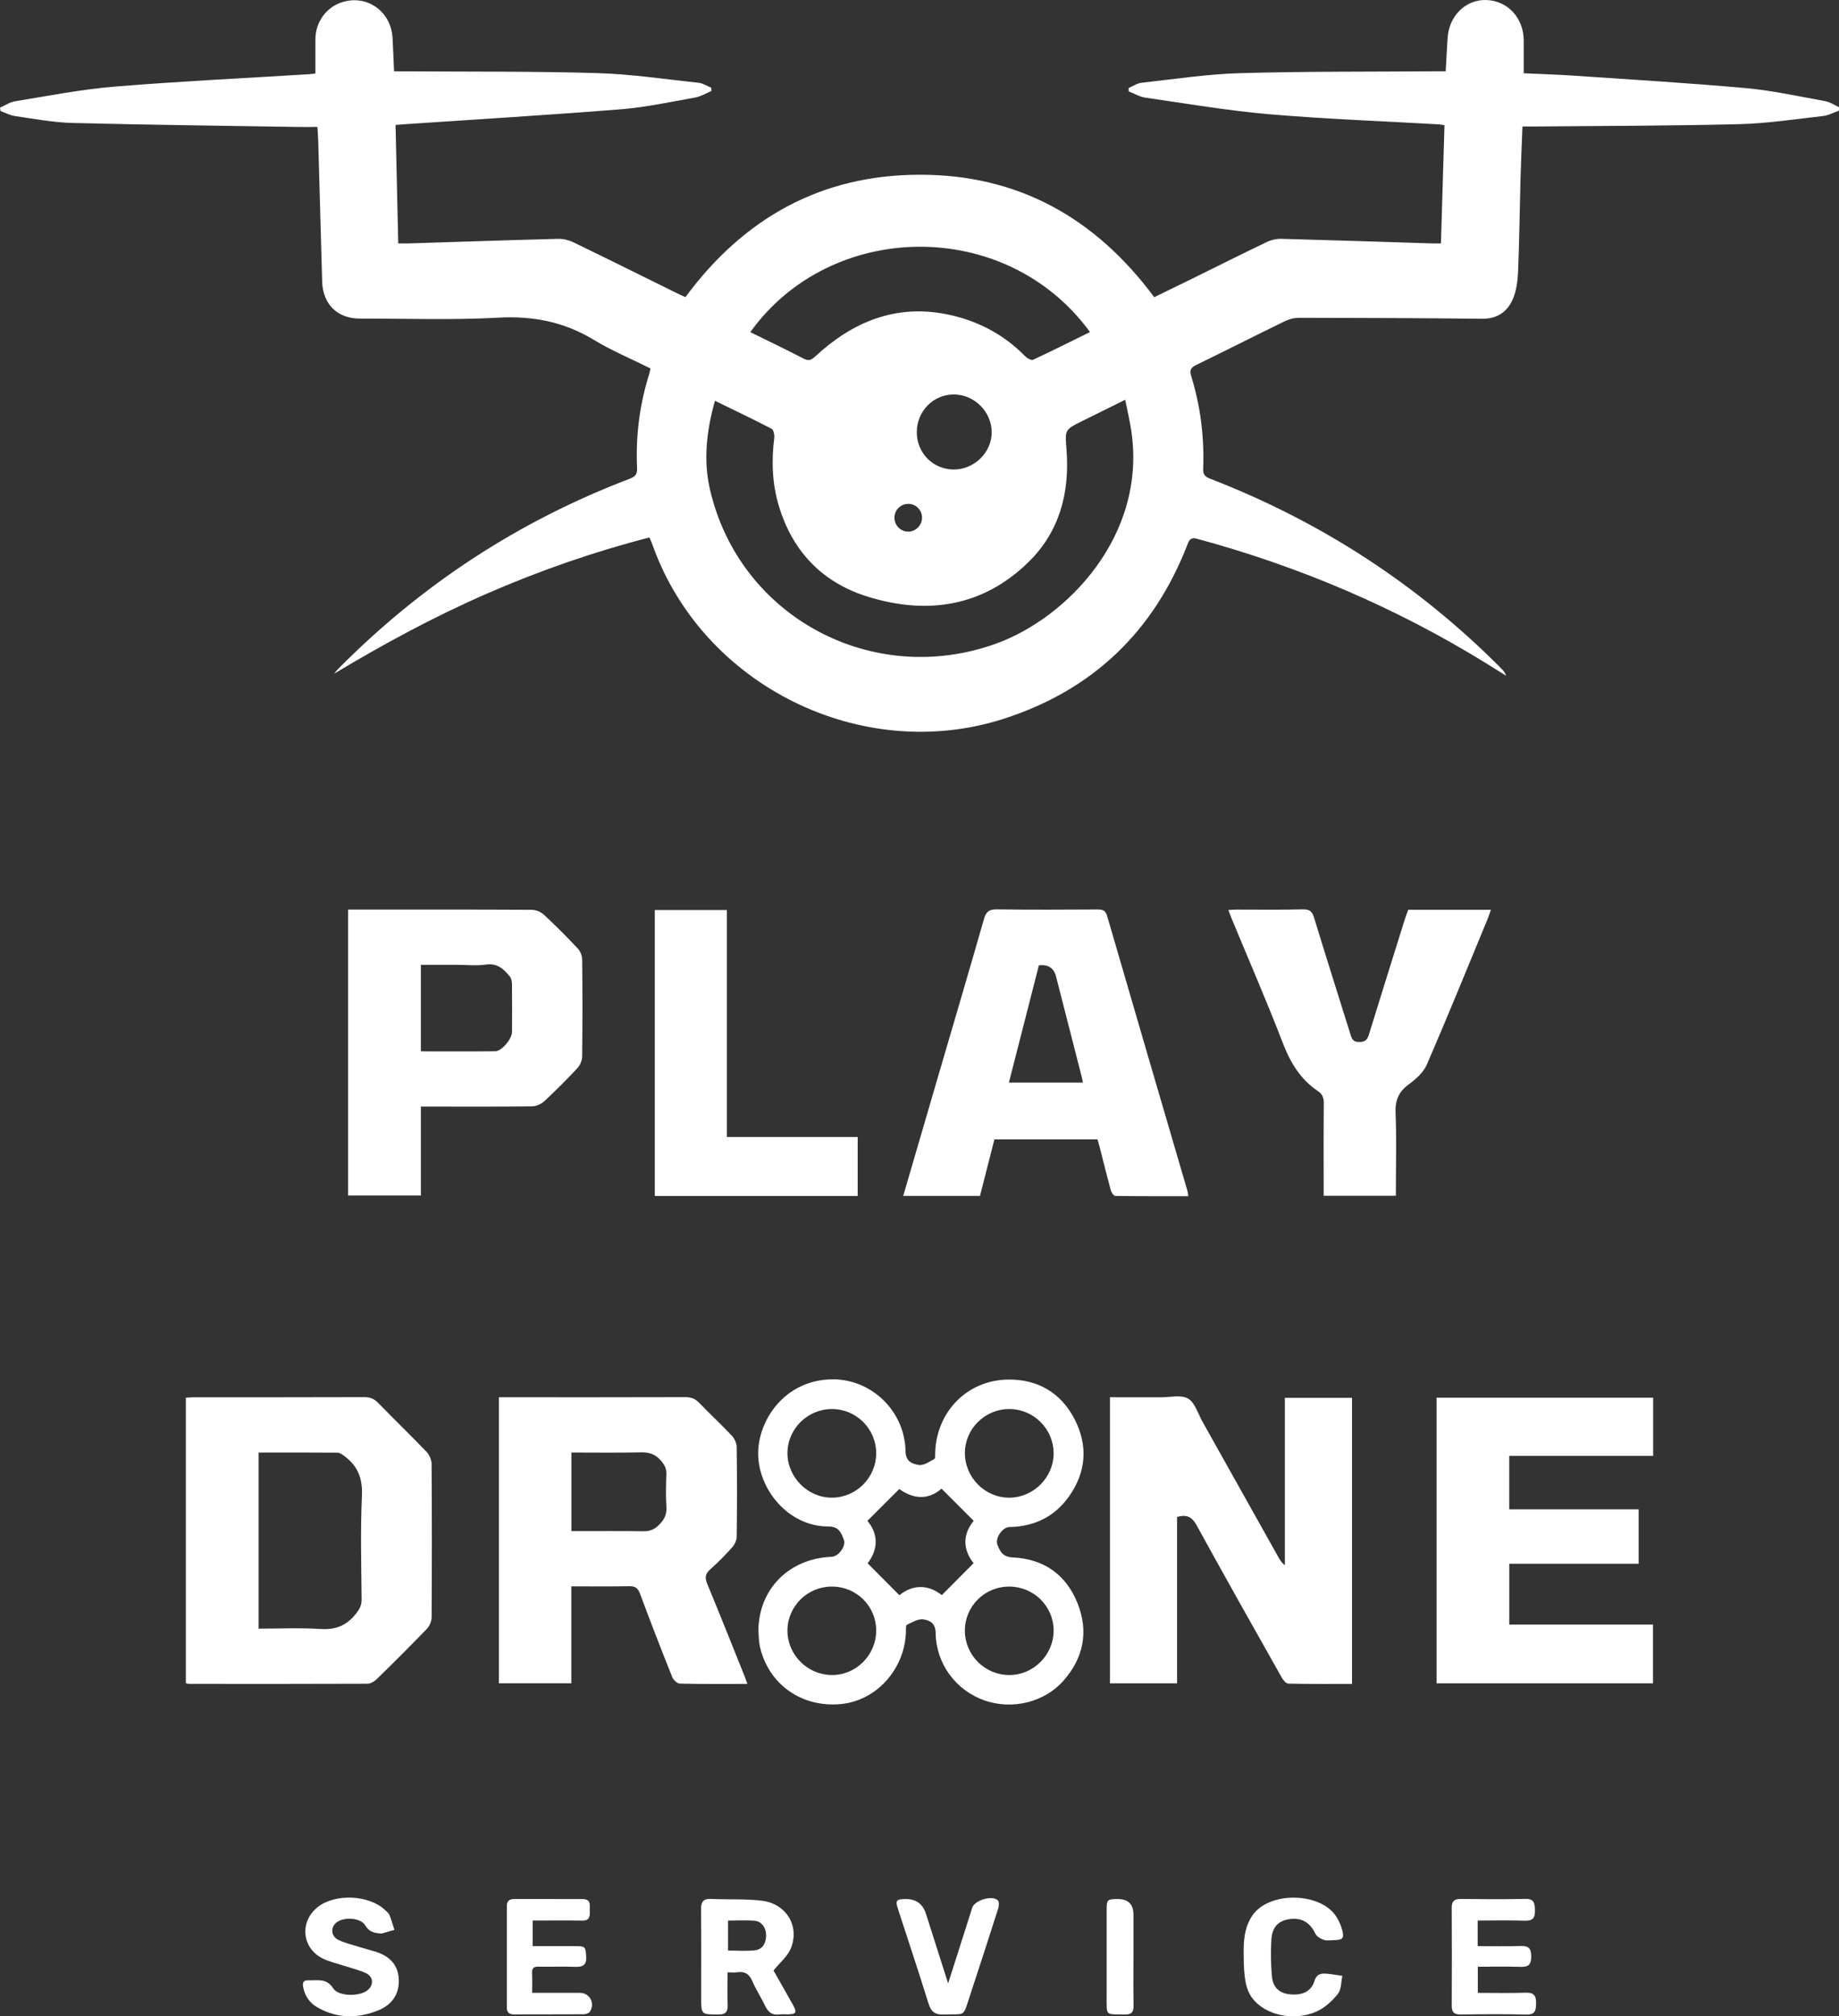
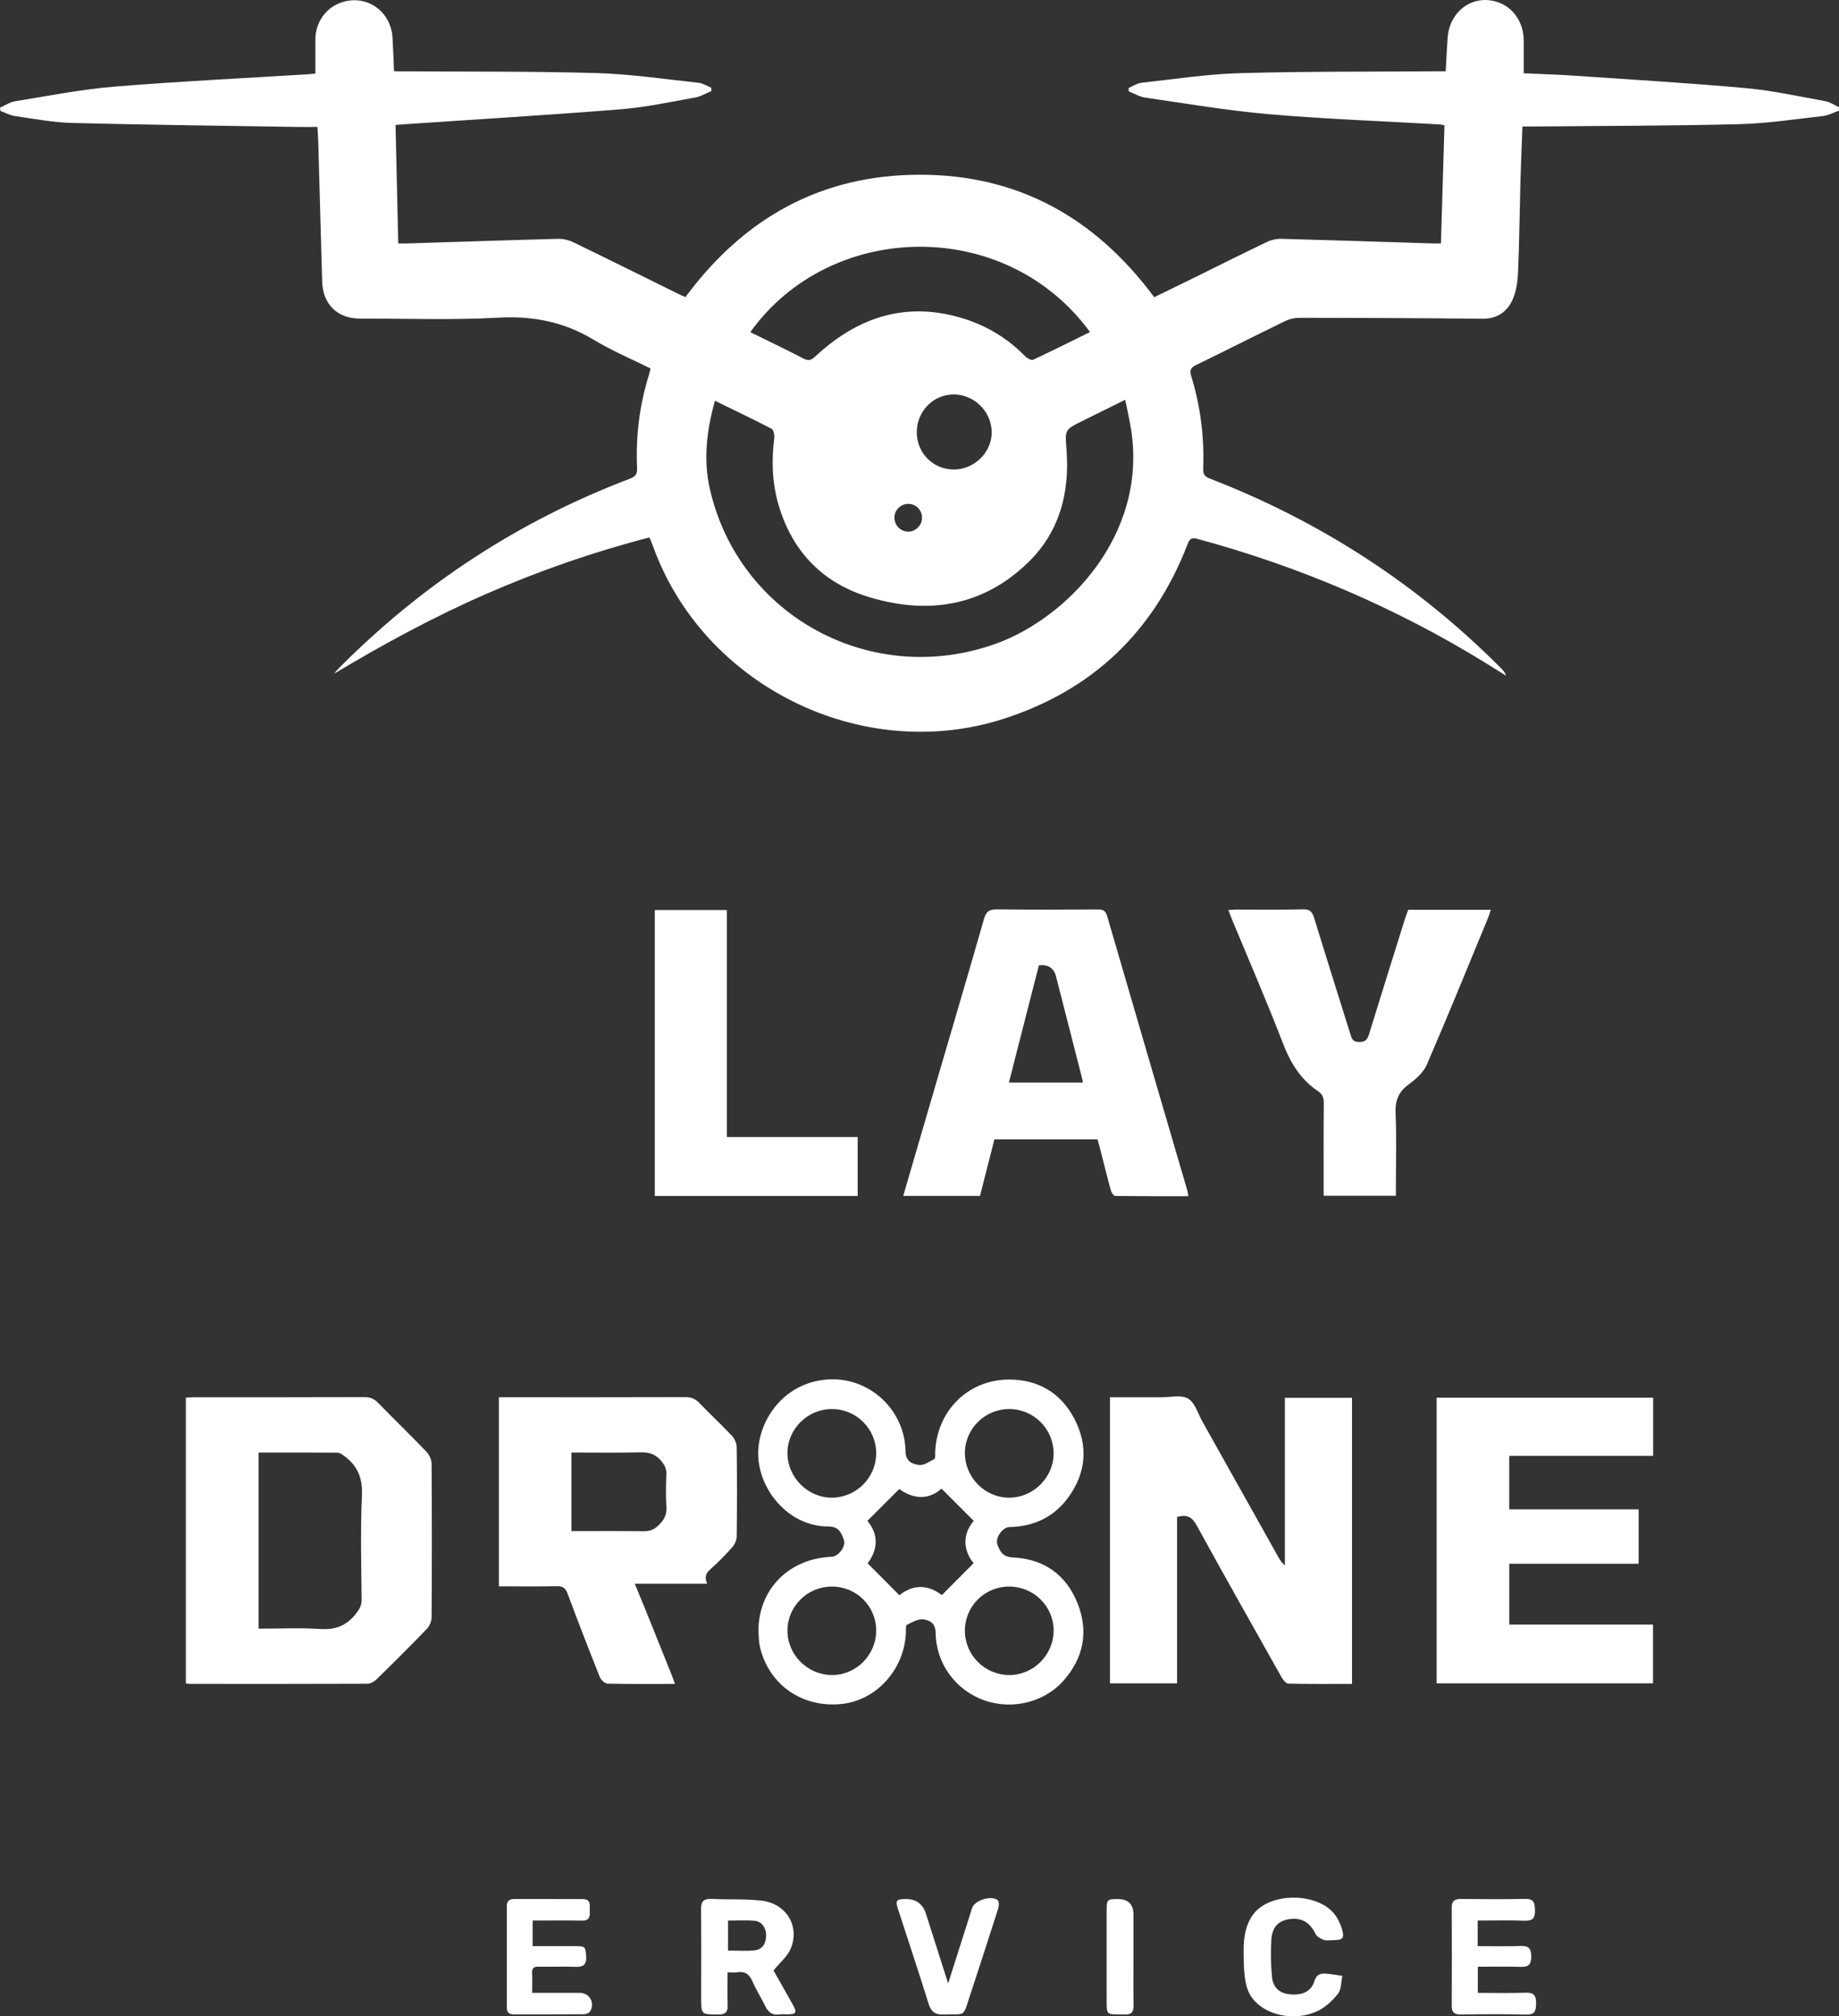
<svg xmlns="http://www.w3.org/2000/svg" id="Capa_1" data-name="Capa 1" viewBox="0 0 452.298 495.623">
  <rect x="0" y="0" width="452.298" height="495.623" fill="#333333" stroke="none" />
  <defs>
    <style>      .cls-1 {        fill: #fff;      }    </style>
  </defs>
  <path class="cls-1" d="M448.933,24.868c-6.475-1.168-12.937-2.608-19.471-3.198-14.081-1.271-28.202-2.103-42.31-3.067-4.094-.28-8.2-.395-12.398-.59,0-2.819-.001-5.417 0-8.016.003-5.521-3.87-9.77-9.108-9.989-5.062-.212-9.233,3.788-9.608,9.254-.187,2.714-.312,5.433-.471,8.264-1.039,0-1.856-.005-2.673.001-15.999.119-32.005.001-47.994.46-8.066.232-16.106,1.471-24.146,2.358-1.093.121-2.12.842-3.178,1.286.014.278.029.556.043.833,1.355.528,2.671,1.336,4.073,1.538,10.178,1.463,20.339,3.207,30.572,4.085,13.881,1.191,27.821,1.687,41.736,2.489.389.022.773.126,1.263.209-.289,9.698-.575,19.278-.867,29.054-.867,0-1.413.015-1.958-.002-12.423-.388-24.846-.803-37.27-1.133-1.176-.031-2.472.243-3.532.751-6.309,3.023-12.564,6.16-18.841,9.25-2.988,1.471-5.987,2.922-8.914,4.35-14.515-19.539-33.484-30.149-57.763-30.108-24.258.041-43.206,10.704-57.541,30.084-.489-.217-.929-.395-1.353-.603-8.737-4.305-17.458-8.642-26.224-12.885-1.119-.541-2.479-.869-3.716-.836-12.287.321-24.572.74-36.857,1.125-.786.025-1.574.003-2.48.003-.225-9.864-.444-19.443-.665-29.128.911-.07,1.582-.127,2.252-.172,17.737-1.2,35.485-2.258,53.204-3.676,6.131-.491,12.201-1.817,18.275-2.897,1.378-.245,2.656-1.05,3.98-1.597-.024-.269-.049-.539-.073-.808-1.028-.415-2.029-1.091-3.09-1.205-8.316-.889-16.629-2.141-24.969-2.385-15.783-.461-31.584-.325-47.377-.436-.8-.006-1.601-.001-2.568-.001-.13-2.903-.222-5.565-.374-8.224-.375-6.561-6.334-10.736-12.459-8.75-3.88,1.258-6.489,4.874-6.514,9.068-.017,2.782-.003,5.565-.003,8.456-.491.051-1.025.127-1.561.16-15.964.99-31.946,1.746-47.883,3.056-8.179.672-16.285,2.288-24.405,3.594-1.289.207-2.479,1.031-3.714,1.57.039.275.077.551.116.826,1.188.427,2.345,1.069,3.569,1.244,4.684.668,9.379,1.572,14.088,1.692,18.391.471,36.789.68,55.185.979,1.636.027,3.272.004,5.109.004.072,1.27.166,2.418.199,3.567.326,11.465.634,22.931.962,34.396.161,5.643,3.759,9.156,9.35,9.145,11.331-.022,22.687.396,33.986-.228,8.537-.471,16.175,1.03,23.475,5.447,4.434,2.683,9.266,4.706,13.947,7.039-.155.642-.24,1.109-.38,1.558-2.336,7.482-3.283,15.153-2.923,22.966.073,1.585-.532,2.099-1.858,2.604-27.219,10.357-51.05,25.931-71.549,46.612-.399.402-.743.859-1.112,1.29,12.158-7.29,24.547-13.995,37.495-19.645,12.961-5.655,26.269-10.292,40.068-13.85.312.759.594,1.373.82,2.007,12.31,34.419,51.353,53.777,86.241,42.589,21.898-7.023,36.979-21.429,45.272-42.891.469-1.215.878-1.775,2.336-1.381,25.131,6.793,48.837,16.887,71.012,30.546,1.675,1.032,3.34,2.079,5.01,3.12-.264-.801-.719-1.308-1.197-1.789-20.526-20.651-44.426-36.131-71.562-46.627-1.248-.483-1.802-.982-1.745-2.466.296-7.74-.648-15.35-2.941-22.759-.428-1.382-.189-2.055,1.151-2.707,7.34-3.567,14.617-7.264,21.957-10.832,1.057-.514,2.338-.802,3.515-.8,14.97.025,29.942.066,44.911.24,3.762.044,6.249-1.744,7.59-4.894.883-2.076,1.179-4.505,1.273-6.795.306-7.479.378-14.967.583-22.451.118-4.304.317-8.606.488-13.116.967,0,1.773.007,2.578-.001,16.889-.163,33.783-.154,50.666-.576,6.906-.172,13.793-1.226,20.676-2.001,1.337-.15,2.611-.863,3.913-1.317.009-.285.017-.571.025-.856-1.119-.507-2.193-1.268-3.365-1.479ZM268.083,81.619c-4.747,2.337-9.334,4.644-13.988,6.805-.436.202-1.47-.354-1.939-.836-5.348-5.495-11.946-8.864-19.303-10.34-12.554-2.519-23.171,1.855-32.312,10.34-1.009.937-1.66,1.205-2.949.533-4.298-2.239-8.679-4.32-13.056-6.476,19.735-27.561,62.814-28.41,83.548-.026ZM225.484,106.193c.025-5.115,4.042-9.213,9.051-9.233,5.059-.02,9.321,4.184,9.369,9.243.047,4.987-4.291,9.244-9.38,9.204-5.09-.04-9.066-4.092-9.04-9.213ZM226.772,127.288c-.022,1.859-1.603,3.422-3.435,3.395-1.866-.028-3.381-1.592-3.354-3.464.027-1.883,1.554-3.379,3.436-3.366,1.88.013,3.376,1.545,3.353,3.435ZM245.01,158.197c-30.386,10.981-63.229-6.537-70.425-38.013-1.615-7.064-.821-14.335,1.258-21.671,4.864,2.373,9.442,4.545,13.931,6.886.493.258.749,1.527.654,2.268-.725,5.657-.512,11.243,1.136,16.718,3.431,11.398,10.962,19.011,22.228,22.399,14.485,4.356,27.981,2.282,39.136-8.593,7.66-7.468,10.175-17.06,9.387-27.53-.376-4.992-.569-4.978,3.872-7.175,3.374-1.669,6.748-3.337,10.557-5.221.536,2.707,1.122,5.142,1.492,7.61,3.864,25.788-15.855,46.043-33.225,52.321Z" />
  <g>
    <path class="cls-1" d="M316.009,384.756c-.746-.59-1.171-1.254-1.557-1.941-6.241-11.126-12.472-22.256-18.717-33.379-1.107-1.971-1.825-4.661-3.523-5.657-1.699-.997-4.399-.313-6.66-.323-4.168-.018-8.335-.005-12.562-.005v70.329h16.508v-40.904c2.485-.719,3.716.056,4.836,2.095,6.865,12.504,13.883,24.925,20.889,37.351.357.633,1.069,1.504,1.632,1.516,5.196.117,10.395.069,15.669.069v-70.32h-16.516v41.17Z" />
    <path class="cls-1" d="M406.588,357.867v-14.312h-53.268v70.221h53.234v-14.446h-35.355v-14.954h31.821v-13.376h-31.826v-13.133h35.394Z" />
-     <path class="cls-1" d="M173.929,389.278c-.627-1.512-.457-2.455.772-3.541,1.899-1.679,3.687-3.502,5.373-5.396.61-.684,1.108-1.746,1.118-2.642.089-7.345.095-14.693-.005-22.038-.013-.949-.557-2.091-1.223-2.797-2.59-2.745-5.372-5.308-7.987-8.03-.984-1.024-1.992-1.419-3.414-1.415-14.554.05-29.107.03-43.661.03-.728,0-1.456,0-2.194,0v70.31h17.807v-23.834c4.892,0,9.557.056,14.218-.033,1.458-.028,2.148.416,2.671,1.823,2.556,6.873,5.211,13.71,7.932,20.519.278.696,1.218,1.588,1.869,1.603,5.418.129,10.84.073,16.608.073-.324-.89-.534-1.525-.783-2.144-3.019-7.503-6.002-15.02-9.103-22.489ZM162.029,374.873c-1.132,1.107-2.247,1.53-3.795,1.511-5.819-.075-11.639-.03-17.696-.03v-19.319c5.771,0,11.444.084,17.111-.045,2.005-.046,3.491.446,4.841,1.961.927,1.041,1.459,1.998,1.403,3.426-.106,2.671-.156,5.356.012,8.02.12,1.899-.552,3.183-1.876,4.476Z" />
+     <path class="cls-1" d="M173.929,389.278c-.627-1.512-.457-2.455.772-3.541,1.899-1.679,3.687-3.502,5.373-5.396.61-.684,1.108-1.746,1.118-2.642.089-7.345.095-14.693-.005-22.038-.013-.949-.557-2.091-1.223-2.797-2.59-2.745-5.372-5.308-7.987-8.03-.984-1.024-1.992-1.419-3.414-1.415-14.554.05-29.107.03-43.661.03-.728,0-1.456,0-2.194,0v70.31v-23.834c4.892,0,9.557.056,14.218-.033,1.458-.028,2.148.416,2.671,1.823,2.556,6.873,5.211,13.71,7.932,20.519.278.696,1.218,1.588,1.869,1.603,5.418.129,10.84.073,16.608.073-.324-.89-.534-1.525-.783-2.144-3.019-7.503-6.002-15.02-9.103-22.489ZM162.029,374.873c-1.132,1.107-2.247,1.53-3.795,1.511-5.819-.075-11.639-.03-17.696-.03v-19.319c5.771,0,11.444.084,17.111-.045,2.005-.046,3.491.446,4.841,1.961.927,1.041,1.459,1.998,1.403,3.426-.106,2.671-.156,5.356.012,8.02.12,1.899-.552,3.183-1.876,4.476Z" />
    <path class="cls-1" d="M104.89,356.847c-3.896-4.063-7.951-7.972-11.878-12.006-.987-1.014-1.976-1.429-3.401-1.423-13.937.053-27.874.03-41.81.036-.667 0-1.334.058-2.091.093v70.206c.414.076.611.145.807.145,14.623.008,29.247.027,43.87-.035.759-.003,1.672-.54,2.246-1.102,4.173-4.079,8.316-8.191,12.365-12.393.666-.691,1.152-1.875,1.158-2.835.076-12.565.08-25.131-.004-37.696-.007-1.012-.553-2.252-1.261-2.99ZM89.019,367.634c-.39,8.493-.153,17.016-.08,25.526.013,1.505-.568,2.461-1.474,3.595-2.29,2.867-5.011,3.897-8.698,3.654-4.983-.328-10.004-.082-15.173-.082v-43.291c6.556,0,12.997-.018,19.438.034.527.004,1.096.427,1.566.766,3.349,2.413,4.617,5.496,4.42,9.797Z" />
    <path class="cls-1" d="M248.278,375.348c6.102-.107,11.086-2.522,14.62-7.494,4.278-6.018,4.748-12.548,1.372-19.058-3.353-6.466-9.016-9.763-16.263-9.697-10.012.092-17.595,7.77-17.994,17.78-.024.605.083,1.576-.223,1.746-1.207.673-2.647,1.662-3.826,1.469-1.523-.248-3.207-.783-3.249-3.368-.164-9.965-8.52-17.899-18.258-17.683-11.516.256-17.99,10.065-17.987,18.203.003,8.862,7.458,17.973,17.219,17.962,2.649-.003,3.215,1.552,3.863,3.293.583,1.568-1.332,4.092-2.992,4.159-10.514.426-17.934,7.915-18.032,18.109.108,1.295.068,2.622.347,3.878,2.08,9.356,10.312,15.171,20.015,14.208,8.697-.864,15.622-8.568,15.924-17.703.02-.608-.075-1.611.214-1.752,1.291-.63,2.773-1.527,4.052-1.351,1.479.204,3.007.837,3.038,3.297.096,7.649,5.002,14.159,12.003,16.619,6.836,2.402,14.759.462,19.432-4.835,4.944-5.606,6.23-12.04,3.5-18.962-2.805-7.112-8.335-10.997-15.947-11.343-2.472-.113-3.128-1.423-3.79-3.125-.633-1.629,1.243-4.323,2.962-4.353ZM204.664,368.13c-5.966.054-11.028-5.014-10.993-11.005.035-5.934,4.987-10.797,10.977-10.781,5.989.016,10.847,4.884,10.848,10.871.001,5.961-4.863,10.862-10.833,10.916ZM204.516,411.73c-5.979-.087-10.857-5.006-10.845-10.937.013-5.962,4.909-10.809,10.923-10.811,6.045-.003,10.888,4.79,10.903,10.788.015,6.056-4.985,11.047-10.981,10.96ZM231.632,392.092c-3.333-2.649-7.085-2.685-10.432.014-2.654-2.667-5.088-5.114-7.809-7.848,2.527-3.267,2.771-7.08-.054-10.428,2.691-2.687,5.136-5.13,7.834-7.824,3.275,2.366,7.036,2.882,10.387-.096,2.721,2.719,5.203,5.199,7.93,7.923-2.798,3.323-2.661,7.133-.035,10.401-2.727,2.74-5.165,5.189-7.821,7.858ZM248.167,389.982c6.034-.017,10.943,4.794,10.971,10.751.029,6.036-4.975,11.049-10.978,10.997-5.991-.052-10.85-4.933-10.85-10.899 0-6.006,4.83-10.832,10.856-10.848ZM237.312,357.106c.026-5.94,4.972-10.794,10.968-10.764,5.974.03,10.863,4.933,10.859,10.891-.004,5.916-4.944,10.863-10.883,10.899-5.995.037-10.97-4.975-10.943-11.027Z" />
  </g>
  <g>
    <path class="cls-1" d="M346.339,223.633c-.297.842-.616,1.664-.878,2.504-2.908,9.29-5.822,18.577-8.691,27.878-.389,1.261-.707,2.094-2.4,2.116-1.789.024-1.955-1.003-2.326-2.191-2.94-9.423-5.935-18.829-8.82-28.269-.467-1.529-1.018-2.191-2.774-2.145-5.49.145-10.985.05-16.479.057-.572.001-1.144.068-1.861.114.327.847.557,1.483.815,2.107,4.225,10.197,8.636,20.322,12.601,30.619,1.862,4.836,4.356,8.929,8.673,11.818,1.084.726,1.398,1.657,1.386,2.954-.065,6.867-.031,13.735-.031,20.602-0.0.717,0,1.435,0,2.124h17.762v-2.123c-0-6.043.185-12.095-.077-18.127-.135-3.112.684-5.262,3.228-7.117,1.764-1.287,3.638-2.963,4.474-4.894,5.15-11.888,10.02-23.897,14.976-35.87.273-.661.478-1.35.762-2.158h-20.337Z" />
    <path class="cls-1" d="M178.772,223.692h-17.726v70.279h49.896v-14.491h-32.17v-55.788Z" />
    <path class="cls-1" d="M272.301,225.162c-.4-1.375-1.074-1.613-2.332-1.607-8.236.046-16.473.09-24.707-.026-1.894-.027-2.717.476-3.253,2.352-3.765,13.176-7.662,26.315-11.51,39.467-2.769,9.462-5.528,18.926-8.357,28.613h18.883c1.189-4.656,2.368-9.269,3.549-13.897h25.355c.175.617.353,1.198.504,1.786.918,3.585,1.801,7.179,2.776,10.748.146.535.708,1.363,1.087,1.368,5.953.087,11.907.061,17.974.061-.104-.602-.134-1.008-.246-1.391-6.582-22.49-13.186-44.973-19.724-67.475ZM248.141,266.09c2.481-9.696,4.934-19.285,7.371-28.813q3.425-.387,4.223,2.764c2.102,8.223,4.212,16.445,6.316,24.668.099.387.162.784.284,1.382h-18.193Z" />
-     <path class="cls-1" d="M142.095,233.138c-2.679-2.848-5.438-5.629-8.304-8.287-.75-.695-1.987-1.214-3.004-1.219-14.344-.078-28.688-.052-43.032-.052-.668,0-1.337,0-2.134,0v70.281h17.891v-21.864c1.015,0,1.829,0,2.642,0,8.236-0,16.472.044,24.707-.056,1.02-.012,2.249-.555,3.006-1.257,2.817-2.611,5.535-5.337,8.155-8.146.661-.708,1.149-1.88,1.16-2.845.092-7.961.087-15.924.004-23.886-.009-.905-.468-2.007-1.09-2.668ZM125.932,253.651c-.009,1.71-2.515,4.733-4.119,4.751-6.021.068-12.043.027-18.302.027v-21.268c3.006,0,5.931,0,8.855,0,2.4,0,4.836.264,7.189-.068,2.789-.394,4.357,1.121,5.84,2.944.38.467.513,1.249.52,1.889.046,3.908.036,7.817.016,11.725Z" />
  </g>
  <g>
    <path class="cls-1" d="M142.618,489.85c-3.83-.006-7.66-.002-11.736-.002,0-1.767.054-3.33-.018-4.887-.054-1.17.399-1.571,1.55-1.552,3.02.05,6.045-.063,9.062.042,1.861.064,2.815-.401,2.689-2.504-.146-2.429-.172-2.579-2.785-2.585-3.417-.008-6.835-.002-10.374-.002v-6.29c4.151,0,8.185-.042,12.218.02,1.718.026,1.907-.995,1.828-2.278-.078-1.274.507-3.002-1.723-3.012-5.63-.025-11.26-.003-16.891-.014-1.183-.002-1.789.515-1.788,1.726.004,8.309.002,16.618.001,24.927-0,1.19.561,1.717,1.78,1.711,5.699-.027,11.398.005,17.096-.039.538-.004,1.318-.243,1.567-.638,1.327-2.103-.063-4.621-2.477-4.625Z" />
    <path class="cls-1" d="M375.255,489.81c-3.895.134-7.798.039-11.789.039v-6.425c3.65,0,7.144-.076,10.632.031,1.88.058,2.499-.619,2.508-2.495.01-1.942-.575-2.708-2.592-2.633-3.482.129-6.972.036-10.583.036v-6.29c3.939,0,7.769-.093,11.591.039,1.937.067,2.541-.649,2.498-2.5-.039-1.698-.125-2.912-2.38-2.861-5.284.119-10.573.07-15.86.019-1.56-.015-2.238.522-2.229,2.149.044,8.034.042,16.069.001,24.103-.008,1.604.61,2.166,2.207,2.146,5.355-.068,10.714-.126,16.065.023,2.184.061,2.447-.914,2.474-2.715.028-1.901-.48-2.736-2.545-2.665Z" />
-     <path class="cls-1" d="M92.46,479.762c-1.303-.419-2.635-.747-3.942-1.154-1.764-.549-3.594-.972-5.254-1.75-1.843-.864-2.037-3.013-.585-4.247,1.744-1.482,5.992-1.297,7.148.646,1.028,1.727,2.319,1.889,4.029,2.022,1.051-.305,2.102-.61,3.153-.914-.391-1.207-.724-2.437-1.201-3.609-.195-.478-.675-.857-1.07-1.235-3.973-3.798-12.375-4.153-16.652-.714-4.454,3.582-3.849,10.053,1.277,12.594,1.7.843,3.619,1.244,5.438,1.845,1.753.579,3.59.985,5.239,1.78,1.851.892,1.911,2.945.322,4.205-1.957,1.551-7.114,1.535-8.413-.491-1.675-2.614-3.97-1.881-6.191-1.965-1.067-.04-1.406.488-1.208,1.583.407,2.253,1.6,3.972,3.521,5.066,4.873,2.774,9.972,2.791,15.052.689,3.182-1.317,5.028-3.796,4.962-7.362-.07-3.731-2.225-5.897-5.625-6.99Z" />
    <path class="cls-1" d="M317.159,471.725c3.012-.421,5.061.845,6.384,3.628.324.681,1.282,1.215,2.063,1.479.74.25,1.63.066,2.454.055,2.199-.029,2.619-.447,2.029-2.58-.357-1.29-.959-2.6-1.761-3.667-4.251-5.655-16.535-5.637-20.404.336-2.028,3.13-2.08,6.591-2.043,9.44.004,5.974.574,8.672,2.127,10.739,3.11,4.139,10.141,5.789,15.784,3.287,2.016-.894,3.85-2.587,5.255-4.329.868-1.077.77-2.934,1.106-4.441-1.239-.177-2.473-.401-3.718-.517-1.421-.132-2.589-.052-3.145,1.776-.784,2.577-2.954,3.582-6.108,3.271-2.392-.235-4.072-1.603-4.327-4.192-.301-3.058-.356-6.17-.165-9.237.196-3.141,1.765-4.67,4.471-5.049Z" />
    <path class="cls-1" d="M239.114,468.935c-1.916,5.994-3.82,11.992-5.922,18.597-1.927-6.048-3.692-11.588-5.458-17.127q-1.178-3.696-5.122-3.618c-2.18.043-2.432.362-1.76,2.434,2.51,7.751,5.105,15.476,7.518,23.257.646,2.082,1.687,2.795,3.831,2.704,5.341-.227,4.546.859,6.335-4.579,2.353-7.154,4.685-14.314,6.97-21.49.197-.62.26-1.668-.099-2.012-1.397-1.338-5.702-.015-6.293,1.833Z" />
    <path class="cls-1" d="M278.772,481.118c0-3.501 0-7.002-0-10.503q-0-3.856-3.954-3.827c-2.498.019-2.635.149-2.638,2.73-.006,7.071 0,14.142-.003,21.212-.003,5.007-.315,4.307,4.427,4.444,1.801.052,2.224-.697,2.192-2.318-.076-3.912-.025-7.825-.024-11.739Z" />
    <path class="cls-1" d="M190.244,484.352c1.579-1.955,3.456-3.467,4.252-5.421,2.248-5.516-1.117-11.027-7.184-11.744-4.065-.48-8.213-.223-12.317-.428-2.027-.101-2.6.706-2.577,2.646.086,7.201.034,14.404.035,21.606 0,4.217.001,4.147,4.288,4.164,1.757.007,2.277-.694,2.224-2.335-.085-2.591-.023-5.186-.023-8.032.984,0,1.677.085,2.342-.016,1.883-.287,3.002.417,3.765,2.208.882,2.072,2.14,3.981,3.119,6.016.737,1.531,1.717,2.413,3.519,2.141.67-.101,1.369-.006,2.055-.018,2.08-.039,2.33-.456,1.299-2.304-1.665-2.985-3.363-5.952-4.797-8.483ZM185.654,479.388c-2.137.242-4.322.056-6.599.056v-7.357c2.262,0,4.437-.149,6.581.047,1.75.16,2.85,1.825,2.791,3.73-.058,1.844-.898,3.312-2.772,3.524Z" />
  </g>
</svg>